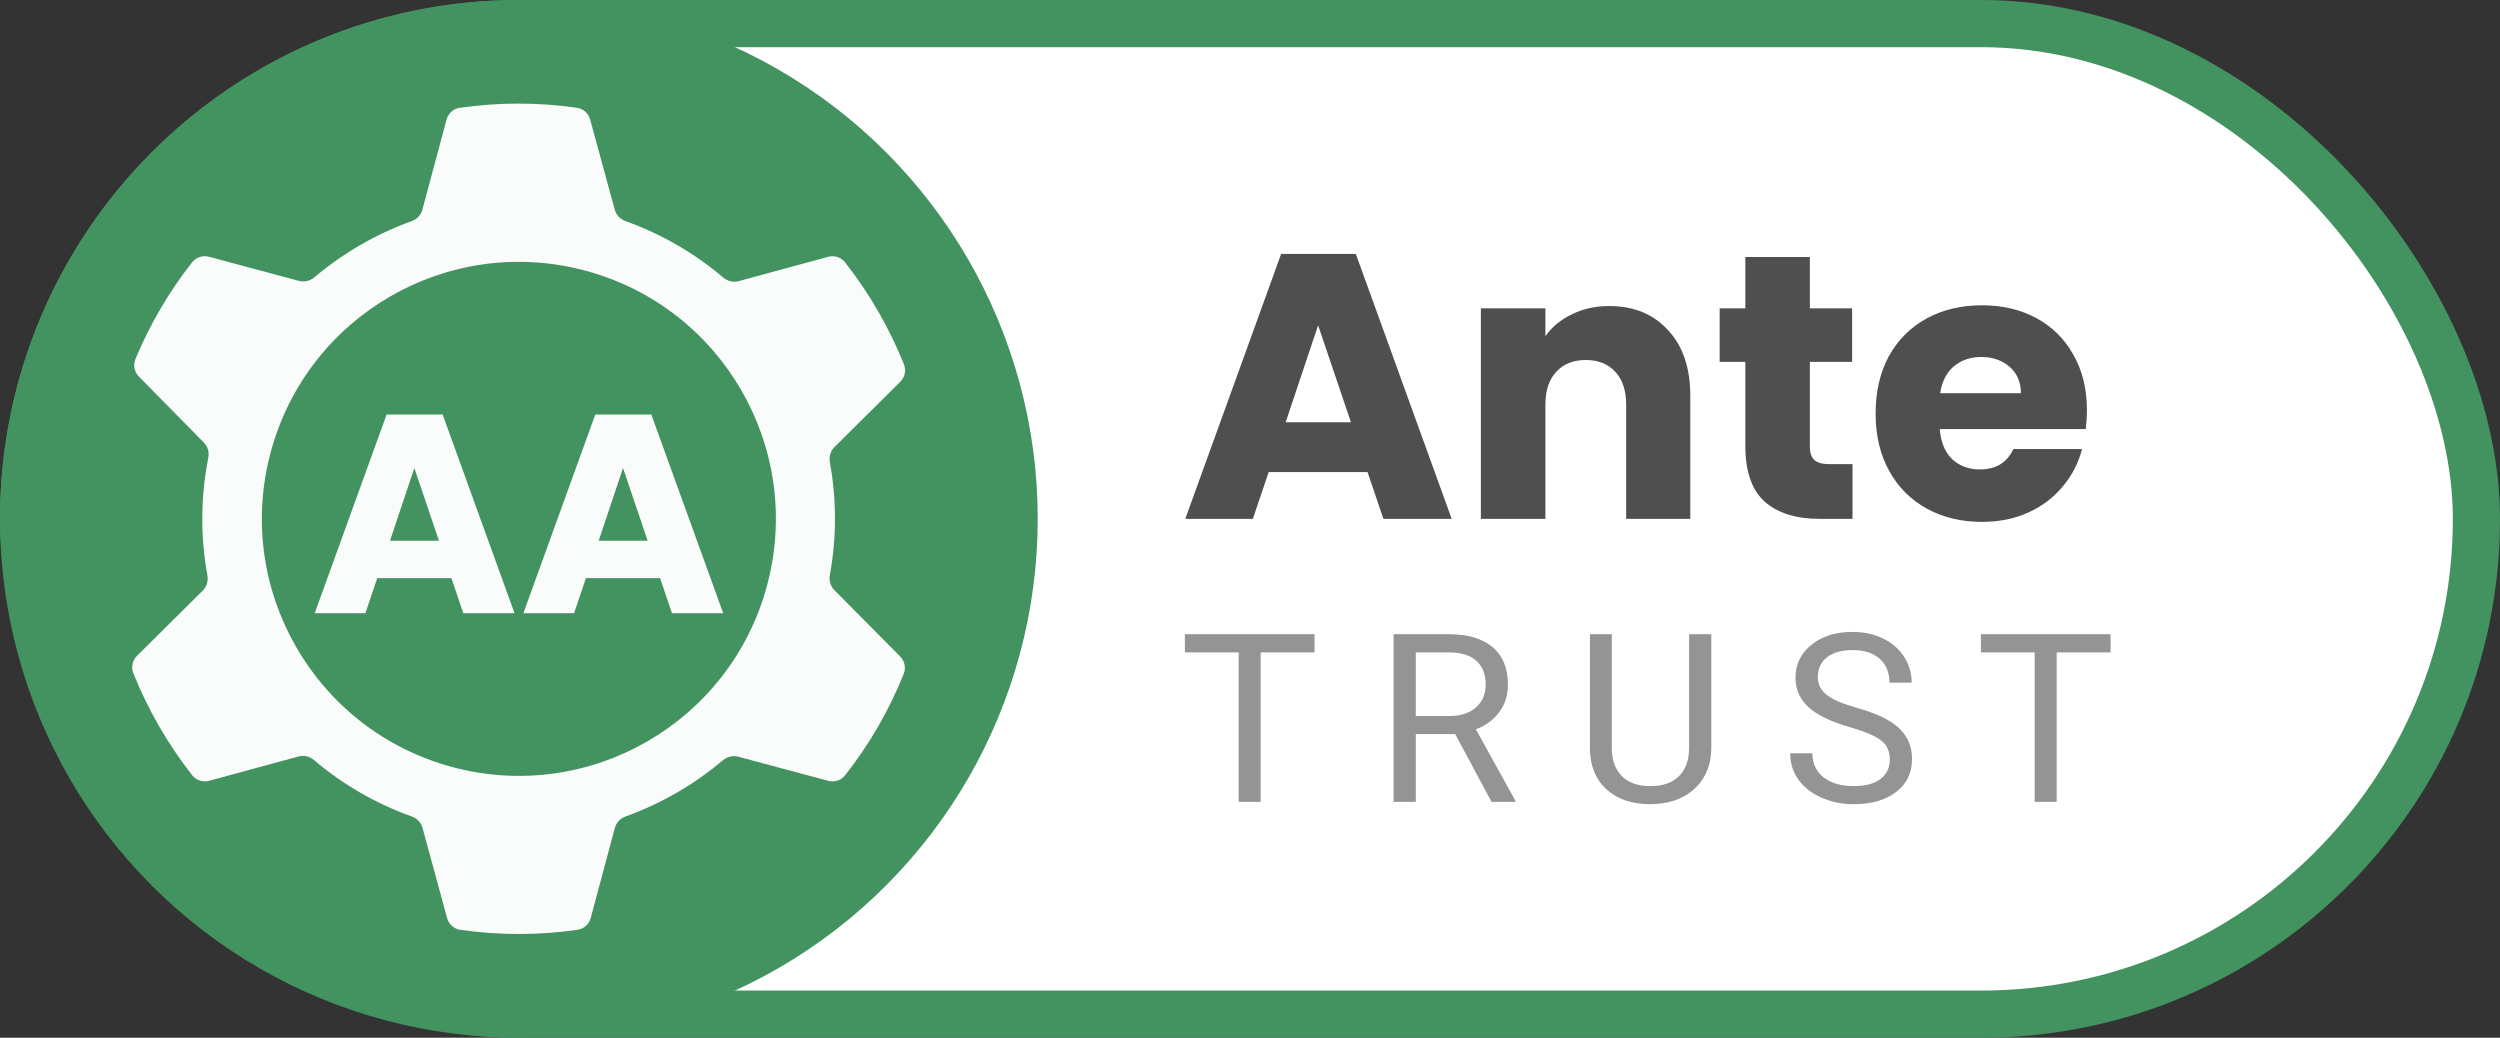
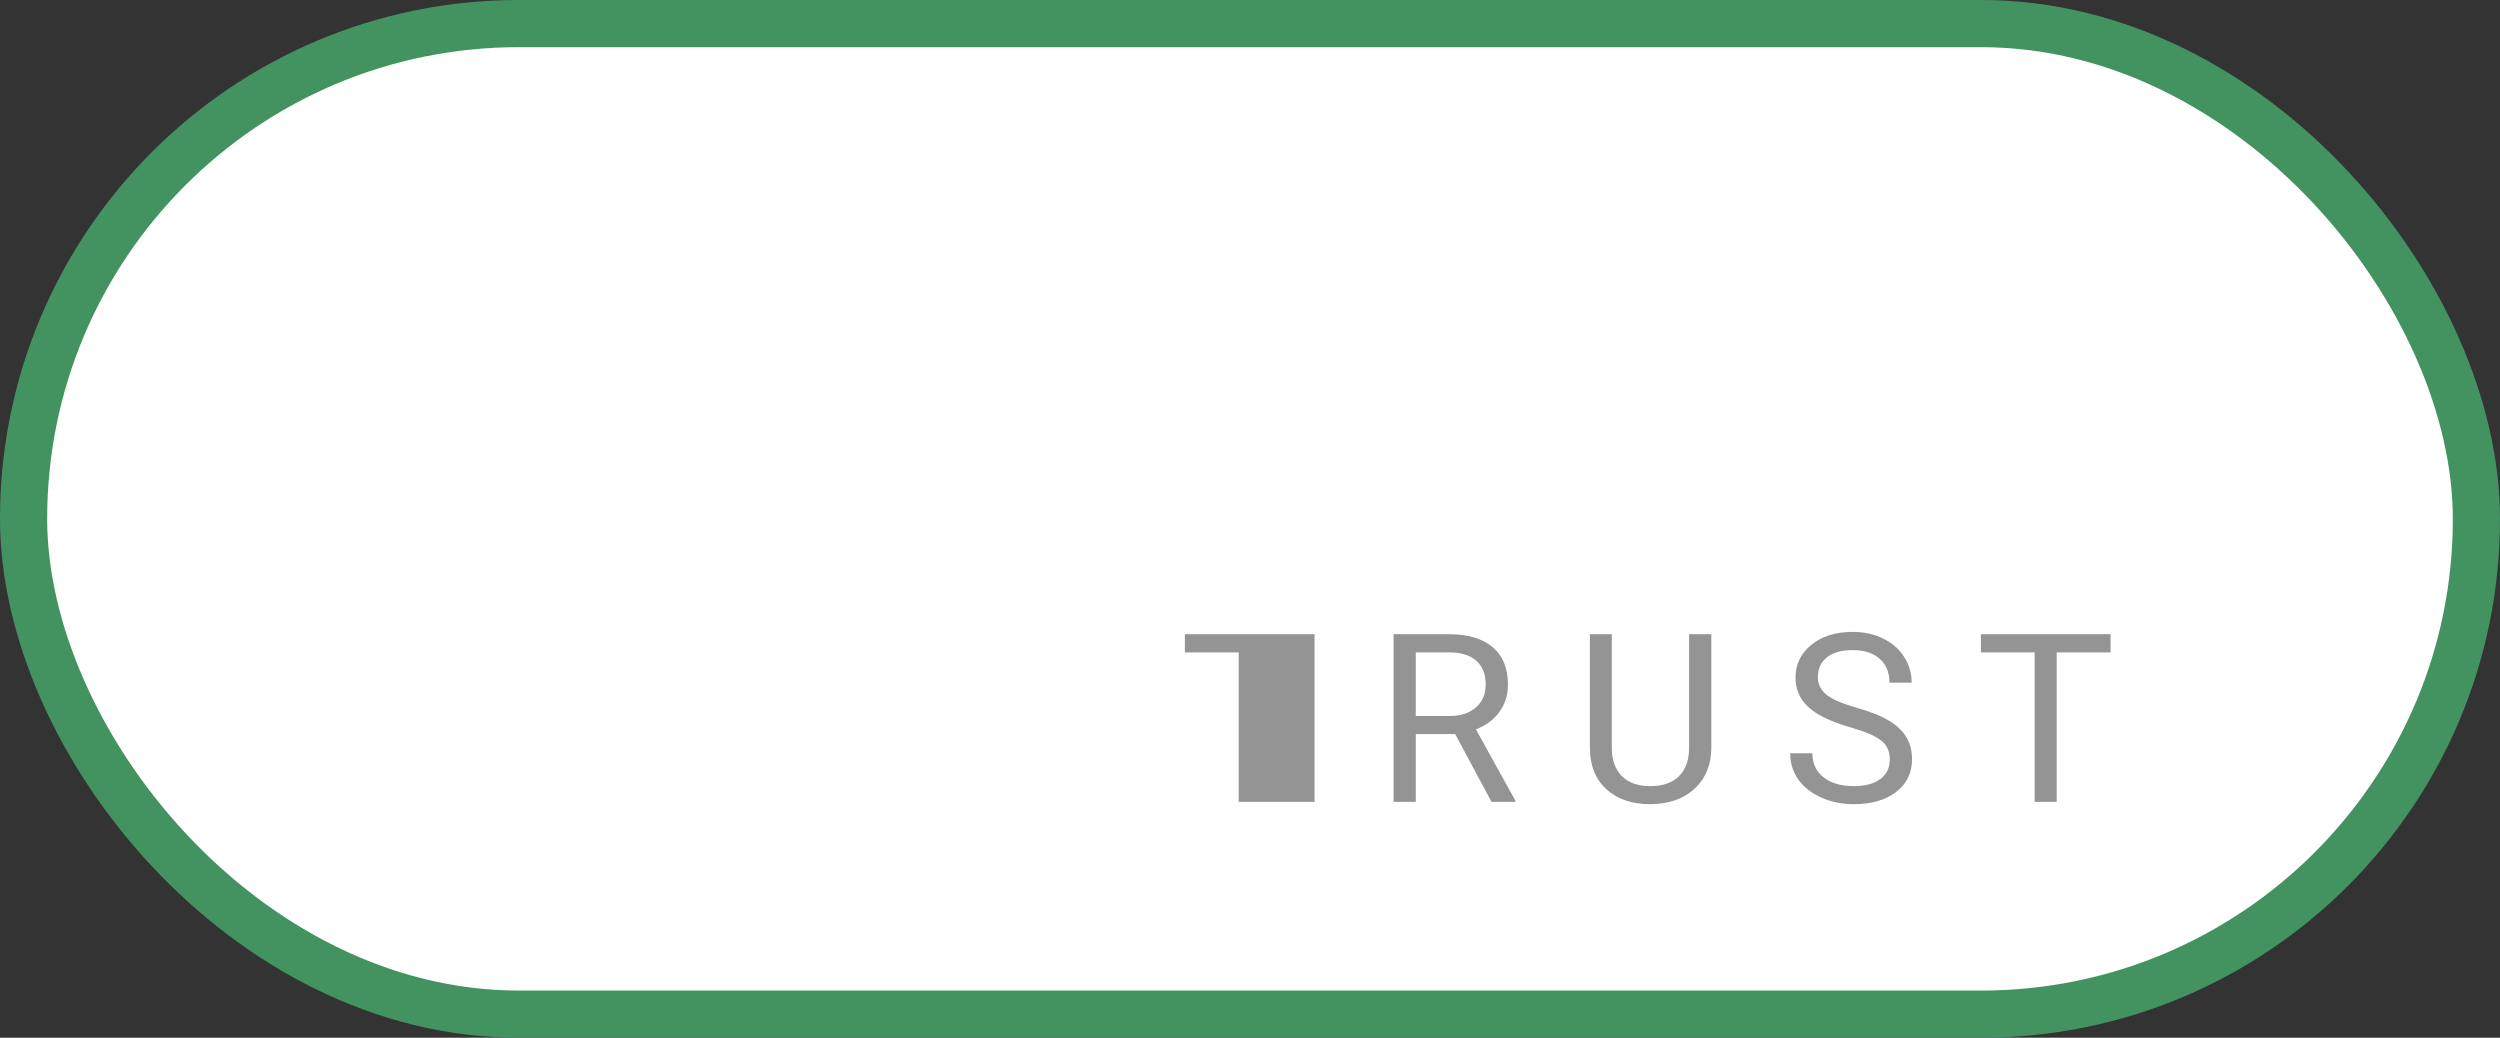
<svg xmlns="http://www.w3.org/2000/svg" width="106" height="44" viewBox="0 0 106 44" fill="none">
  <rect x="0" y="0" width="106" height="44" fill="#333333" stroke="none" />
  <rect x="1" y="1" width="104" height="42" rx="21" fill="white" stroke="#439361" stroke-width="2" />
-   <path d="M57.984 20.016H53.792L53.12 22H50.256L54.32 10.768H57.488L61.552 22H58.656L57.984 20.016ZM57.28 17.904L55.888 13.792L54.512 17.904H57.28ZM68.229 12.976C69.274 12.976 70.106 13.317 70.725 14C71.354 14.672 71.669 15.6 71.669 16.784V22H68.949V17.152C68.949 16.555 68.794 16.091 68.485 15.76C68.175 15.429 67.76 15.264 67.237 15.264C66.714 15.264 66.298 15.429 65.989 15.76C65.68 16.091 65.525 16.555 65.525 17.152V22H62.789V13.072H65.525V14.256C65.802 13.861 66.175 13.552 66.645 13.328C67.114 13.093 67.642 12.976 68.229 12.976ZM78.546 19.68V22H77.154C76.162 22 75.389 21.76 74.834 21.28C74.279 20.789 74.002 19.995 74.002 18.896V15.344H72.914V13.072H74.002V10.896H76.738V13.072H78.53V15.344H76.738V18.928C76.738 19.195 76.802 19.387 76.93 19.504C77.058 19.621 77.272 19.68 77.57 19.68H78.546ZM88.486 17.392C88.486 17.648 88.47 17.915 88.438 18.192H82.246C82.289 18.747 82.465 19.173 82.774 19.472C83.094 19.76 83.484 19.904 83.942 19.904C84.625 19.904 85.1 19.616 85.366 19.04H88.278C88.129 19.627 87.857 20.155 87.462 20.624C87.078 21.093 86.593 21.461 86.006 21.728C85.419 21.995 84.763 22.128 84.038 22.128C83.163 22.128 82.385 21.941 81.702 21.568C81.019 21.195 80.486 20.661 80.102 19.968C79.718 19.275 79.526 18.464 79.526 17.536C79.526 16.608 79.713 15.797 80.086 15.104C80.47 14.411 81.004 13.877 81.686 13.504C82.369 13.131 83.153 12.944 84.038 12.944C84.902 12.944 85.67 13.125 86.342 13.488C87.014 13.851 87.537 14.368 87.91 15.04C88.294 15.712 88.486 16.496 88.486 17.392ZM85.686 16.672C85.686 16.203 85.526 15.829 85.206 15.552C84.886 15.275 84.486 15.136 84.006 15.136C83.547 15.136 83.158 15.269 82.838 15.536C82.529 15.803 82.337 16.181 82.262 16.672H85.686Z" fill="black" fill-opacity="0.69" />
-   <path d="M55.737 27.662H53.452V34H52.52V27.662H50.239V26.891H55.737V27.662ZM61.699 31.124H60.029V34H59.087V26.891H61.441C62.241 26.891 62.857 27.073 63.286 27.438C63.719 27.802 63.936 28.333 63.936 29.029C63.936 29.472 63.815 29.858 63.574 30.186C63.337 30.515 63.005 30.761 62.578 30.924L64.248 33.941V34H63.242L61.699 31.124ZM60.029 30.357H61.47C61.935 30.357 62.305 30.237 62.578 29.996C62.855 29.755 62.993 29.433 62.993 29.029C62.993 28.59 62.861 28.253 62.598 28.019C62.337 27.784 61.96 27.665 61.465 27.662H60.029V30.357ZM72.559 26.891V31.725C72.556 32.395 72.344 32.944 71.924 33.37C71.508 33.797 70.941 34.036 70.225 34.088L69.976 34.098C69.198 34.098 68.578 33.888 68.116 33.468C67.653 33.048 67.419 32.47 67.412 31.734V26.891H68.34V31.705C68.34 32.219 68.482 32.62 68.765 32.906C69.048 33.19 69.452 33.331 69.976 33.331C70.507 33.331 70.912 33.19 71.192 32.906C71.475 32.623 71.617 32.224 71.617 31.71V26.891H72.559ZM78.433 30.831C77.629 30.6 77.043 30.317 76.675 29.981C76.311 29.643 76.129 29.226 76.129 28.731C76.129 28.172 76.352 27.709 76.797 27.345C77.247 26.977 77.829 26.793 78.546 26.793C79.034 26.793 79.468 26.887 79.849 27.076C80.233 27.265 80.53 27.525 80.738 27.857C80.95 28.189 81.055 28.552 81.055 28.946H80.113C80.113 28.517 79.976 28.18 79.703 27.936C79.429 27.688 79.044 27.564 78.546 27.564C78.083 27.564 77.722 27.667 77.462 27.872C77.204 28.074 77.076 28.355 77.076 28.717C77.076 29.006 77.198 29.252 77.442 29.454C77.689 29.653 78.108 29.835 78.697 30.001C79.289 30.167 79.752 30.351 80.084 30.553C80.419 30.751 80.666 30.984 80.826 31.251C80.989 31.518 81.07 31.832 81.07 32.193C81.07 32.77 80.845 33.232 80.396 33.58C79.947 33.925 79.346 34.098 78.594 34.098C78.106 34.098 77.65 34.005 77.227 33.819C76.804 33.63 76.477 33.373 76.246 33.048C76.018 32.722 75.904 32.353 75.904 31.939H76.846C76.846 32.369 77.004 32.709 77.32 32.96C77.639 33.207 78.064 33.331 78.594 33.331C79.089 33.331 79.468 33.23 79.732 33.028C79.996 32.827 80.127 32.551 80.127 32.203C80.127 31.855 80.005 31.586 79.761 31.398C79.517 31.205 79.075 31.017 78.433 30.831ZM89.488 27.662H87.203V34H86.27V27.662H83.99V26.891H89.488V27.662Z" fill="black" fill-opacity="0.42" />
-   <circle cx="22" cy="22" r="22" fill="#439361" />
-   <path fill-rule="evenodd" clip-rule="evenodd" d="M5.652 28.544C5.55 28.29 5.614 28 5.809 27.807L8.597 25.04C8.766 24.872 8.836 24.631 8.794 24.398C8.499 22.786 8.498 21.098 8.832 19.409C8.878 19.175 8.81 18.932 8.643 18.763L5.89 15.967C5.698 15.772 5.636 15.481 5.741 15.228C6.364 13.729 7.178 12.352 8.148 11.12C8.316 10.905 8.598 10.817 8.862 10.887L12.677 11.91C12.905 11.971 13.147 11.912 13.327 11.76C14.55 10.727 15.95 9.919 17.456 9.376C17.677 9.296 17.849 9.116 17.91 8.888L18.933 5.073C19.003 4.809 19.221 4.61 19.491 4.571C21.111 4.338 22.784 4.329 24.465 4.57C24.734 4.609 24.951 4.807 25.023 5.07L26.065 8.89C26.127 9.117 26.299 9.296 26.52 9.375C28.073 9.931 29.468 10.751 30.667 11.769C30.848 11.923 31.092 11.982 31.321 11.92L35.112 10.889C35.377 10.817 35.66 10.906 35.829 11.122C36.862 12.438 37.704 13.897 38.328 15.45C38.43 15.704 38.365 15.994 38.171 16.187L35.382 18.954C35.214 19.122 35.143 19.363 35.186 19.596C35.469 21.144 35.481 22.762 35.186 24.385C35.144 24.616 35.213 24.855 35.378 25.022L38.166 27.834C38.358 28.027 38.421 28.315 38.319 28.567C37.688 30.144 36.844 31.587 35.832 32.874C35.663 33.089 35.382 33.177 35.118 33.107L31.302 32.084C31.075 32.023 30.833 32.082 30.653 32.234C29.43 33.267 28.03 34.075 26.524 34.618C26.302 34.698 26.13 34.878 26.069 35.106L25.047 38.921C24.976 39.185 24.759 39.385 24.489 39.423C22.868 39.657 21.196 39.665 19.515 39.424C19.246 39.385 19.028 39.187 18.957 38.925L17.915 35.104C17.853 34.877 17.681 34.698 17.46 34.619C15.907 34.064 14.512 33.244 13.313 32.225C13.132 32.071 12.888 32.012 12.659 32.074L8.868 33.105C8.603 33.177 8.32 33.088 8.151 32.873C7.118 31.556 6.276 30.097 5.652 28.544ZM19.18 32.524C24.992 34.081 30.967 30.632 32.524 24.82C34.081 19.008 30.632 13.033 24.82 11.476C19.008 9.918 13.033 13.368 11.476 19.18C9.919 24.992 13.368 30.966 19.18 32.524Z" fill="white" fill-opacity="0.97" />
-   <path d="M19.14 24.512H15.996L15.492 26H13.344L16.392 17.576H18.768L21.816 26H19.644L19.14 24.512ZM18.612 22.928L17.568 19.844L16.536 22.928H18.612ZM27.988 24.512H24.844L24.34 26H22.192L25.24 17.576H27.616L30.664 26H28.492L27.988 24.512ZM27.46 22.928L26.416 19.844L25.384 22.928H27.46Z" fill="white" fill-opacity="0.97" />
+   <path d="M55.737 27.662V34H52.52V27.662H50.239V26.891H55.737V27.662ZM61.699 31.124H60.029V34H59.087V26.891H61.441C62.241 26.891 62.857 27.073 63.286 27.438C63.719 27.802 63.936 28.333 63.936 29.029C63.936 29.472 63.815 29.858 63.574 30.186C63.337 30.515 63.005 30.761 62.578 30.924L64.248 33.941V34H63.242L61.699 31.124ZM60.029 30.357H61.47C61.935 30.357 62.305 30.237 62.578 29.996C62.855 29.755 62.993 29.433 62.993 29.029C62.993 28.59 62.861 28.253 62.598 28.019C62.337 27.784 61.96 27.665 61.465 27.662H60.029V30.357ZM72.559 26.891V31.725C72.556 32.395 72.344 32.944 71.924 33.37C71.508 33.797 70.941 34.036 70.225 34.088L69.976 34.098C69.198 34.098 68.578 33.888 68.116 33.468C67.653 33.048 67.419 32.47 67.412 31.734V26.891H68.34V31.705C68.34 32.219 68.482 32.62 68.765 32.906C69.048 33.19 69.452 33.331 69.976 33.331C70.507 33.331 70.912 33.19 71.192 32.906C71.475 32.623 71.617 32.224 71.617 31.71V26.891H72.559ZM78.433 30.831C77.629 30.6 77.043 30.317 76.675 29.981C76.311 29.643 76.129 29.226 76.129 28.731C76.129 28.172 76.352 27.709 76.797 27.345C77.247 26.977 77.829 26.793 78.546 26.793C79.034 26.793 79.468 26.887 79.849 27.076C80.233 27.265 80.53 27.525 80.738 27.857C80.95 28.189 81.055 28.552 81.055 28.946H80.113C80.113 28.517 79.976 28.18 79.703 27.936C79.429 27.688 79.044 27.564 78.546 27.564C78.083 27.564 77.722 27.667 77.462 27.872C77.204 28.074 77.076 28.355 77.076 28.717C77.076 29.006 77.198 29.252 77.442 29.454C77.689 29.653 78.108 29.835 78.697 30.001C79.289 30.167 79.752 30.351 80.084 30.553C80.419 30.751 80.666 30.984 80.826 31.251C80.989 31.518 81.07 31.832 81.07 32.193C81.07 32.77 80.845 33.232 80.396 33.58C79.947 33.925 79.346 34.098 78.594 34.098C78.106 34.098 77.65 34.005 77.227 33.819C76.804 33.63 76.477 33.373 76.246 33.048C76.018 32.722 75.904 32.353 75.904 31.939H76.846C76.846 32.369 77.004 32.709 77.32 32.96C77.639 33.207 78.064 33.331 78.594 33.331C79.089 33.331 79.468 33.23 79.732 33.028C79.996 32.827 80.127 32.551 80.127 32.203C80.127 31.855 80.005 31.586 79.761 31.398C79.517 31.205 79.075 31.017 78.433 30.831ZM89.488 27.662H87.203V34H86.27V27.662H83.99V26.891H89.488V27.662Z" fill="black" fill-opacity="0.42" />
</svg>